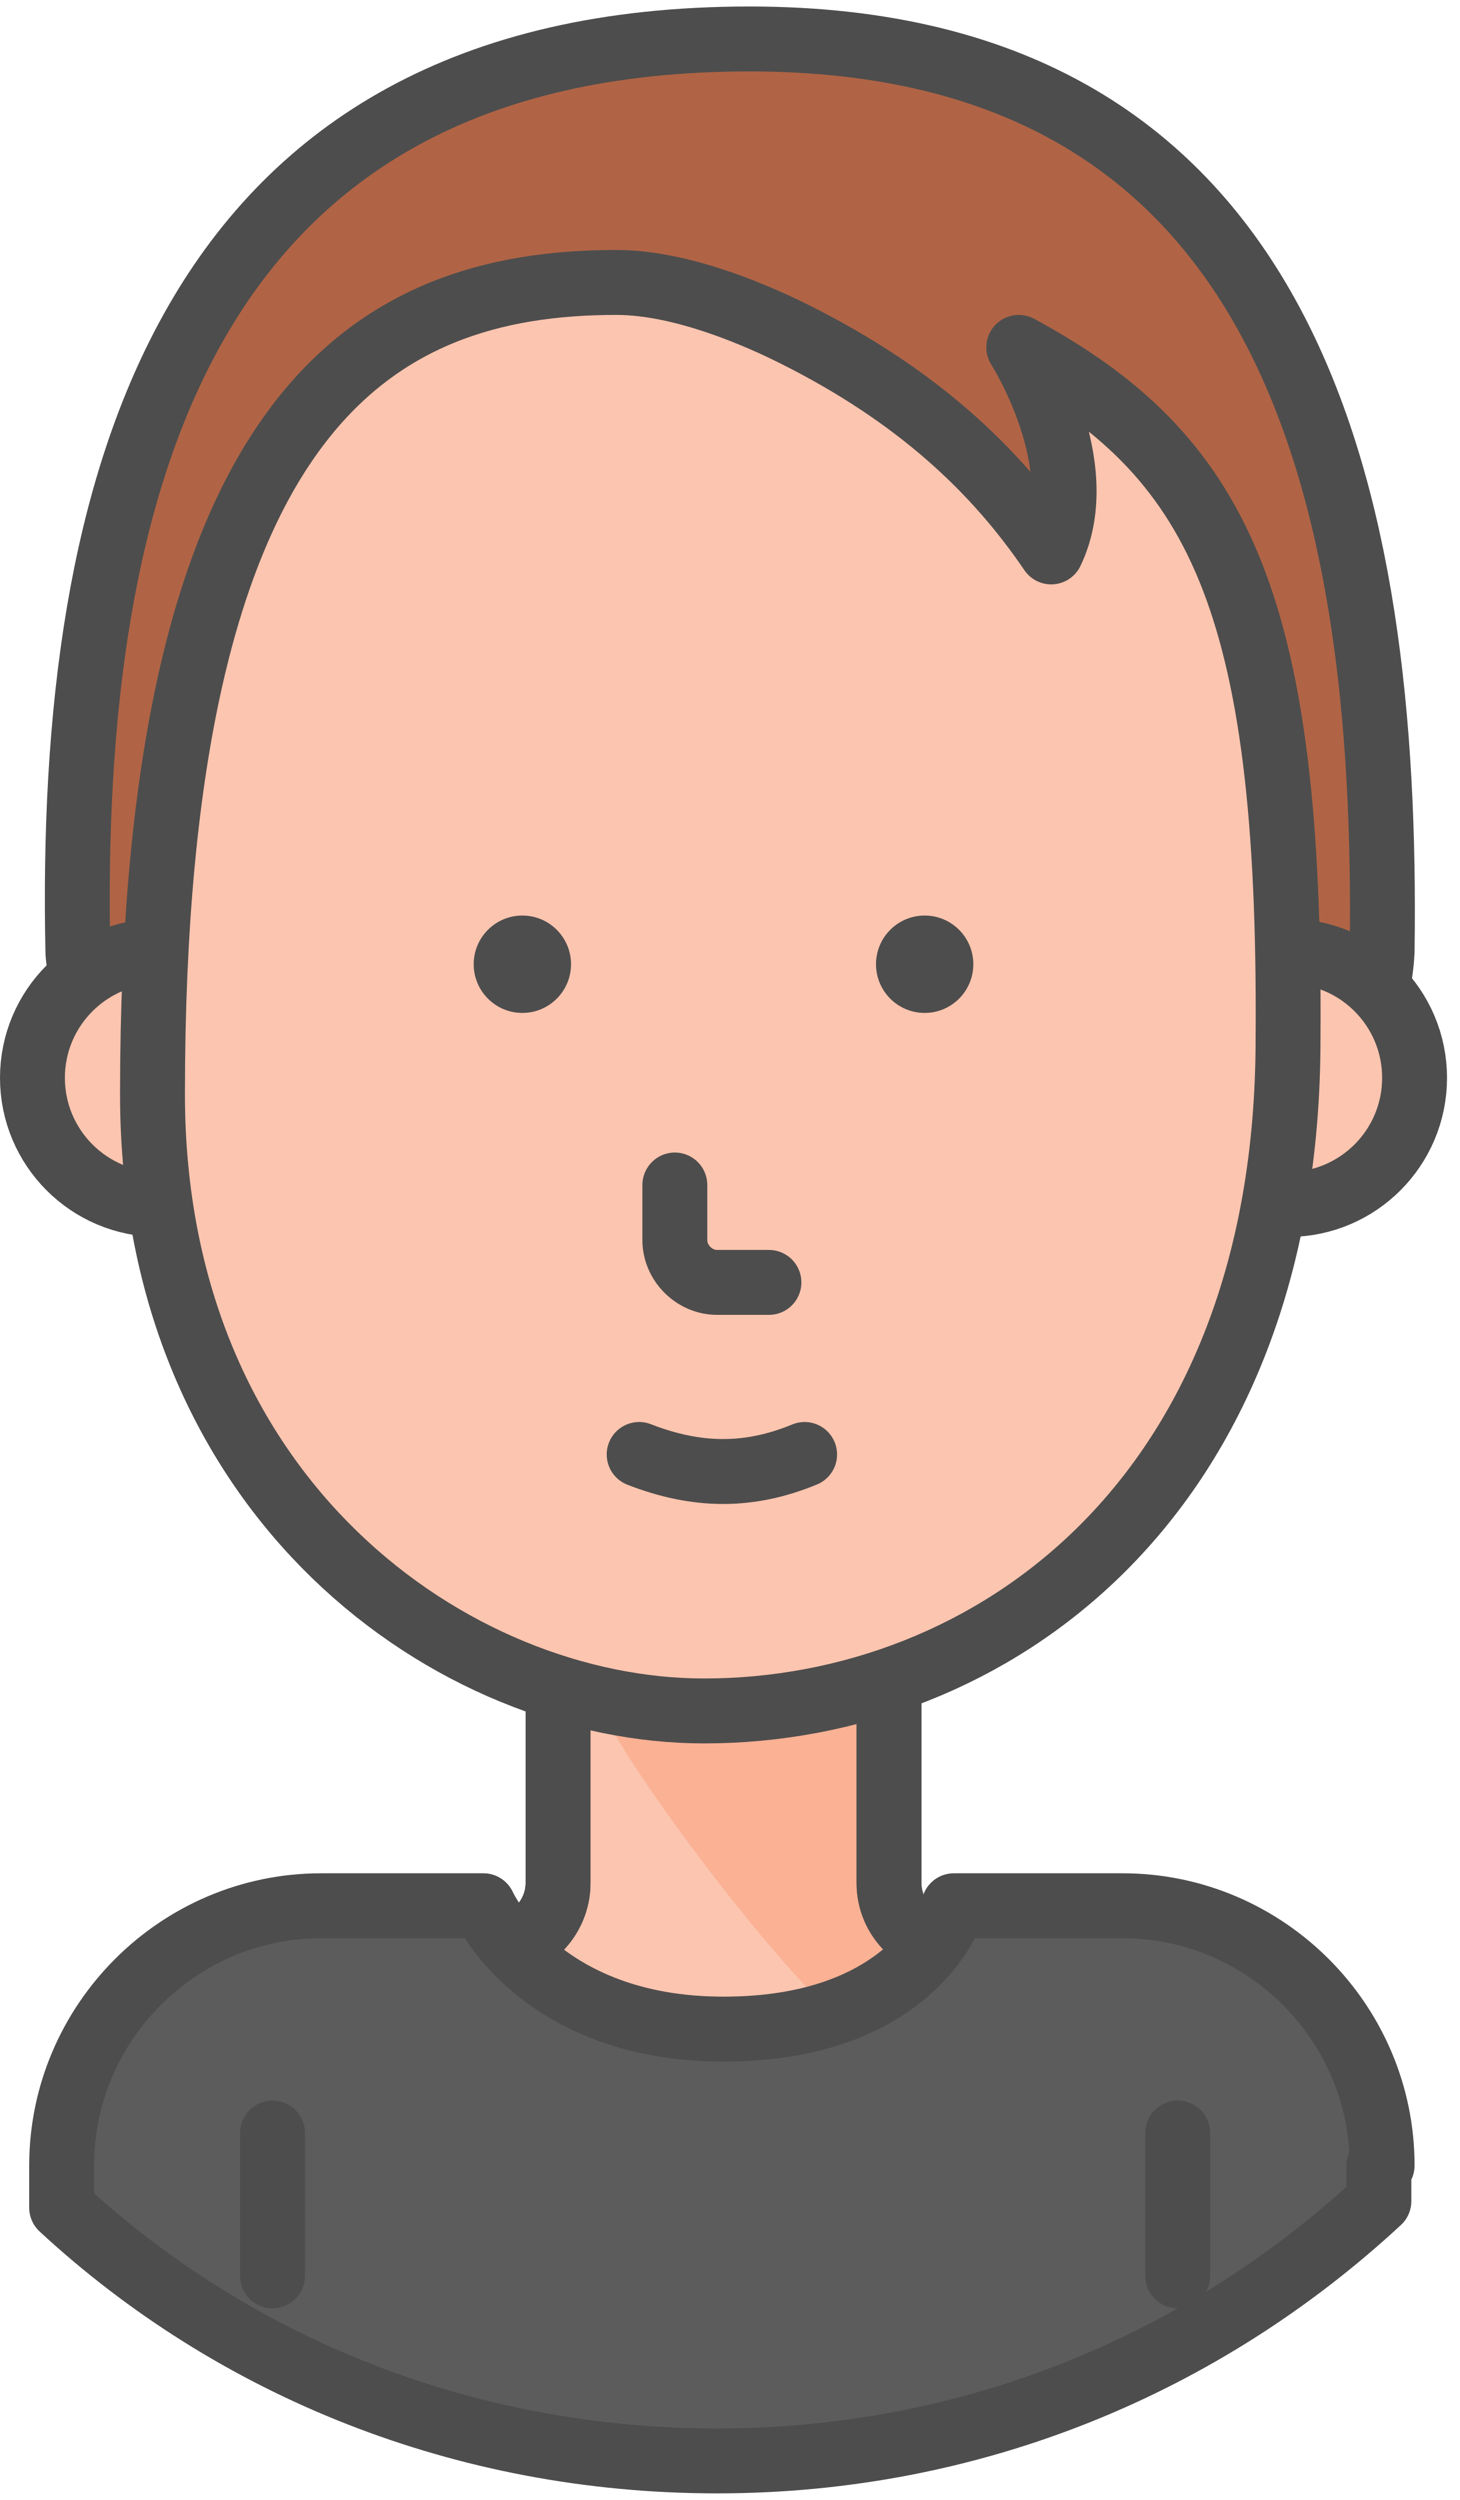
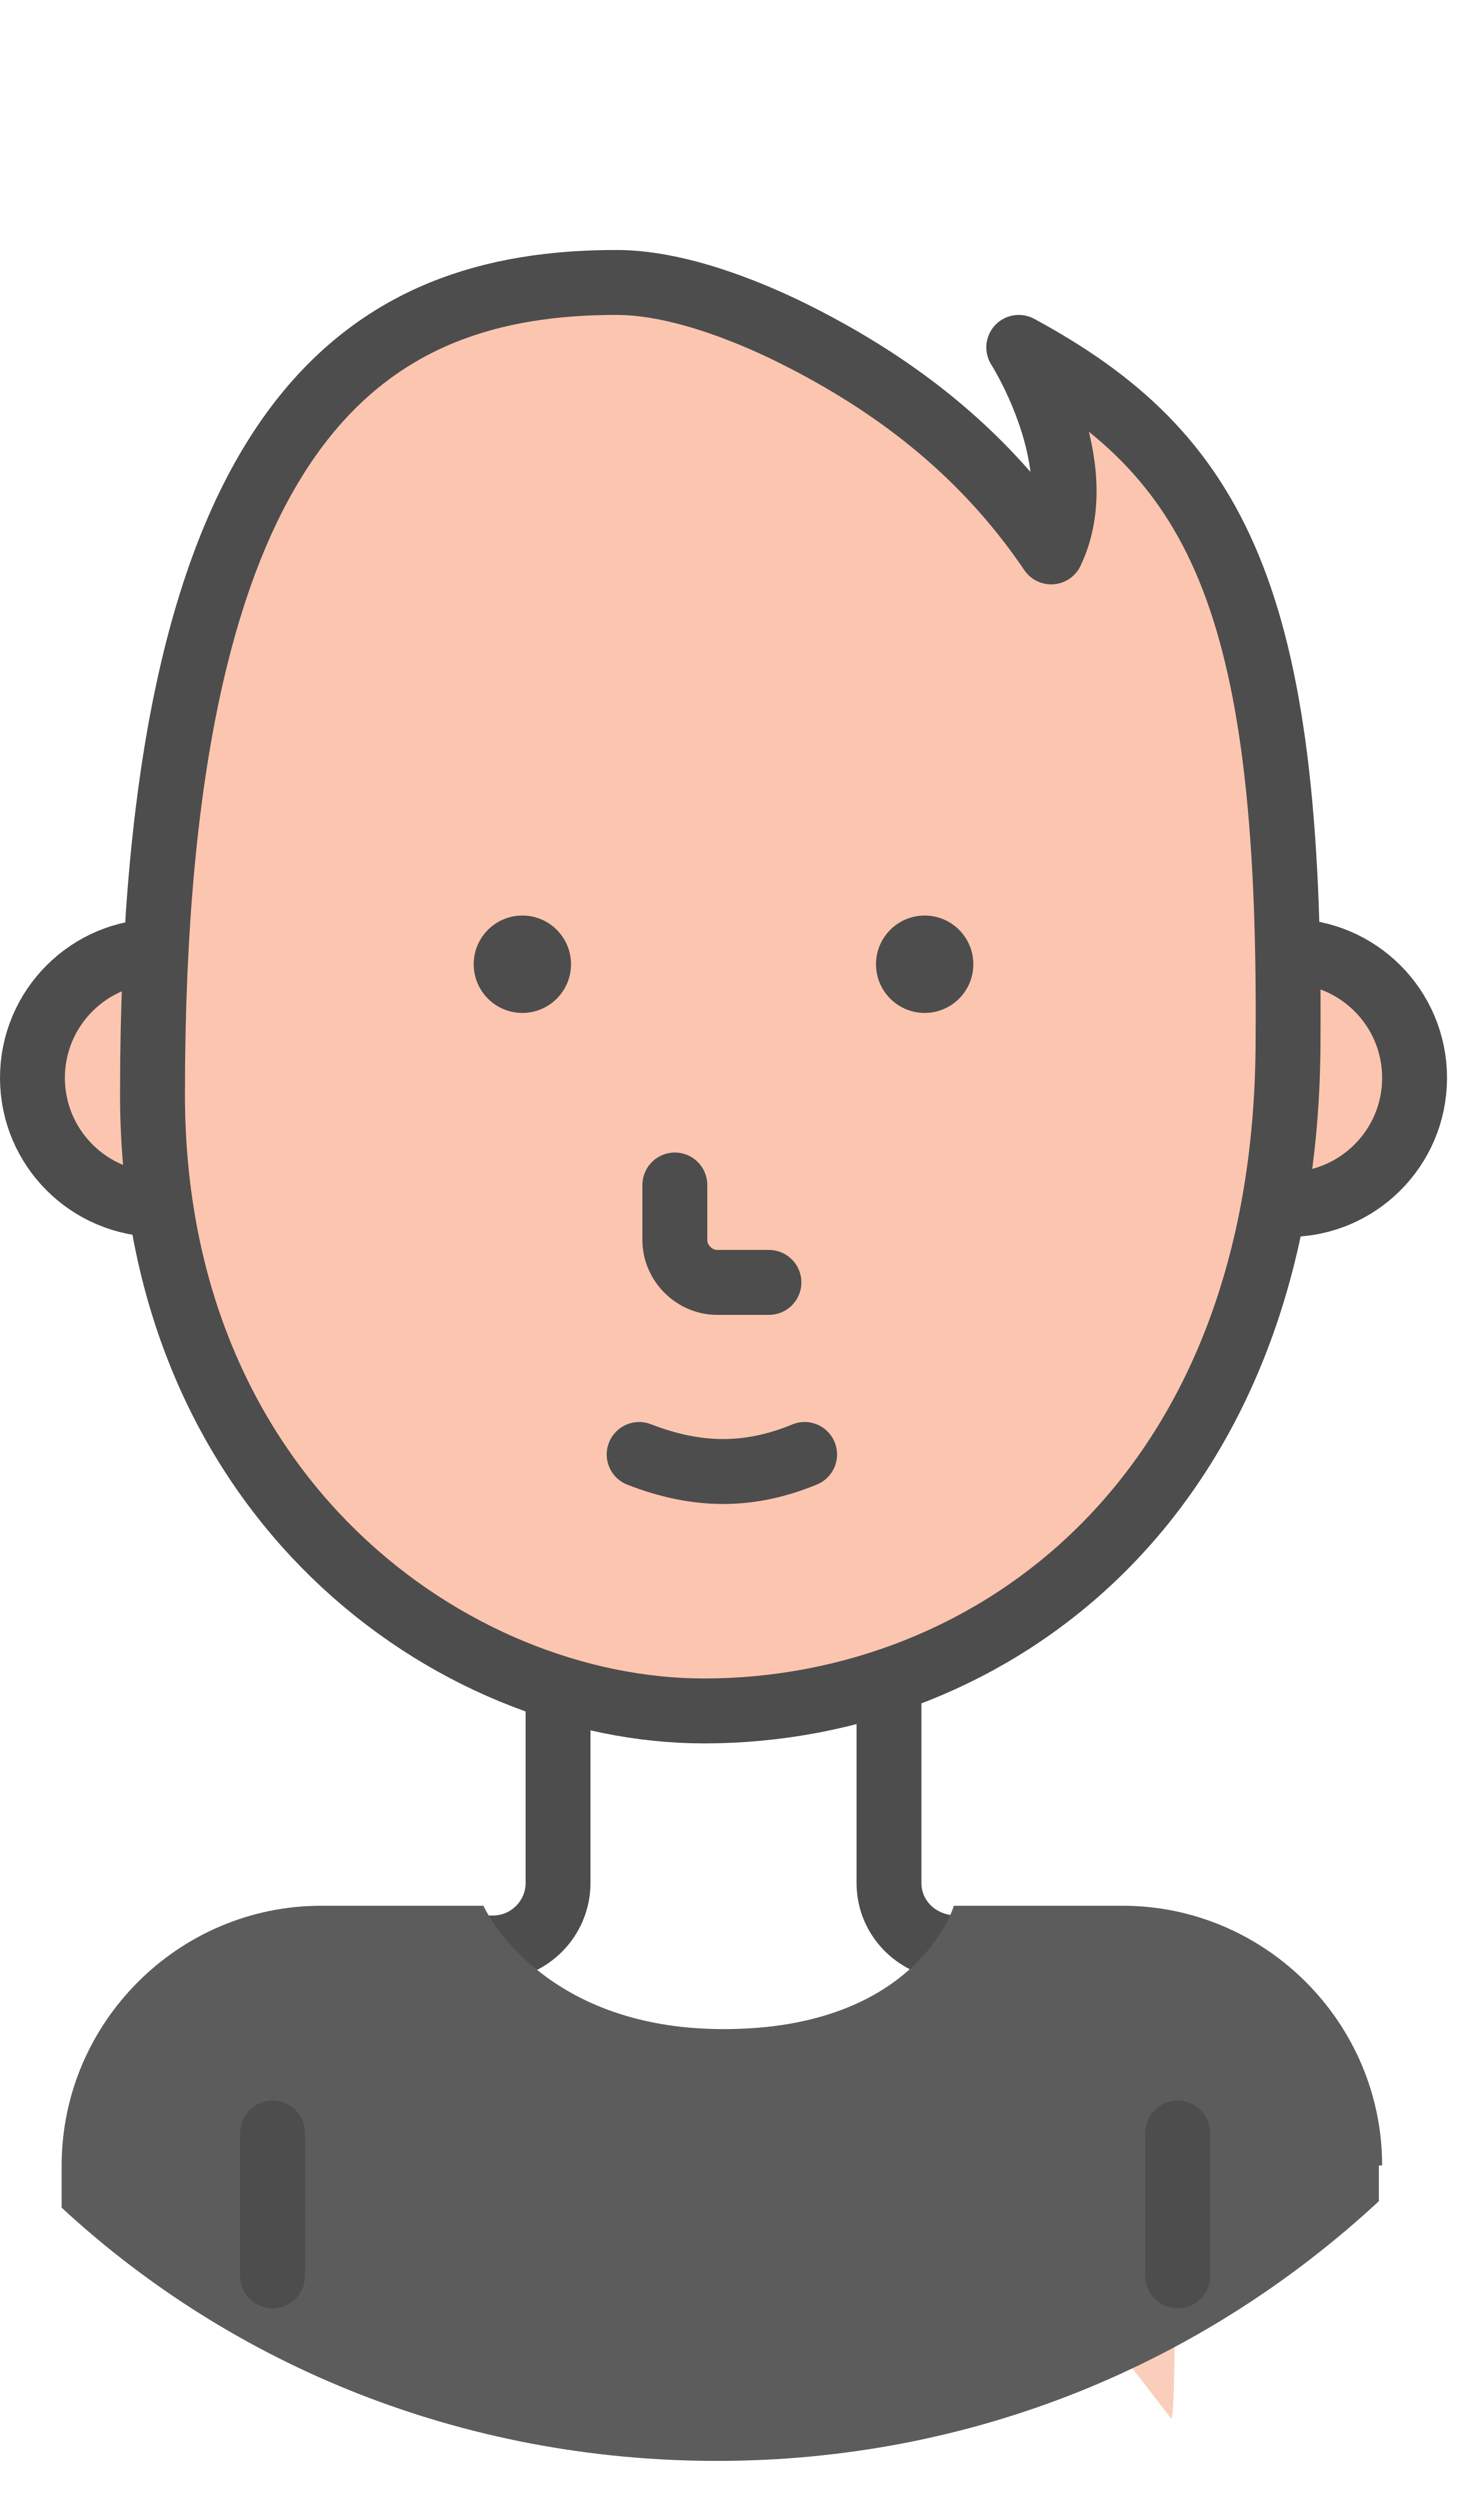
<svg xmlns="http://www.w3.org/2000/svg" fill="none" height="77" viewBox="0 0 45 77" width="45">
-   <path d="m2.4 29.3c-.3-14.3 3.2-28.1 20.7-28.1 16.7 0 19.7 14 19.5 28.1-.6 13.1-40 7.6-40.2 0z" fill="#b06445" stroke="#4d4d4d" stroke-linejoin="round" stroke-miterlimit="10" stroke-width="2" />
-   <path d="m27.4 58v-14.5h-10.2v14.5c0 1.1-.9 2-2 2h-1.7c0 3.4 4.7 6.1 8.8 6.1s8.8-2.7 8.8-6.1h-1.6c-1.2 0-2.1-.9-2.1-2z" fill="#fcc5af" stroke="#4d4d4d" stroke-linejoin="round" stroke-miterlimit="10" stroke-width="2" />
-   <path d="m27.3 63.1c-1.7 0-8.8-9.7-8.7-10.5.1-1.5-.1-.9-.1-.9l8.8.2c.1.1.2 11.2 0 11.2z" fill="#f99f7a" opacity=".5" />
+   <path d="m27.3 63.1l8.8.2c.1.1.2 11.2 0 11.2z" fill="#f99f7a" opacity=".5" />
  <g stroke="#4d4d4d" stroke-linejoin="round" stroke-miterlimit="10" stroke-width="2">
    <path d="m27.4 58v-14.5h-10.2v14.5c0 1.1-.9 2-2 2h-1.7c0 3.4 4.7 6.1 8.8 6.1s8.8-2.7 8.8-6.1h-1.6c-1.2 0-2.1-.9-2.1-2z" />
    <path d="m4.9 37.1c2.154 0 3.9-1.746 3.9-3.9s-1.746-3.9-3.9-3.9-3.9 1.746-3.9 3.9 1.746 3.9 3.9 3.9z" fill="#fcc5af" />
    <path d="m39.7 37.1c2.154 0 3.9-1.746 3.9-3.9s-1.746-3.9-3.9-3.9-3.9 1.746-3.9 3.9 1.746 3.9 3.9 3.9z" fill="#fcc5af" />
    <path d="m31.4 10.7s2.3 3.6 1 6.3c-1.7-2.5-4.1-4.8-7.9-6.7-1-.5-3.4-1.6-5.5-1.6-7.5 0-14.3 3.9-14.3 25 0 12.5 9.3 19 17 19 8.8 0 18-6.5 18-20.7.1-13.6-2.2-18-8.3-21.3z" fill="#fcc5af" />
    <path d="m20.8 36.5v1.7c0 .7.6 1.3 1.3 1.3h1.6" stroke-linecap="round" />
    <path d="m19.7 44.8c1.8.7 3.4.7 5.1 0" stroke-linecap="round" />
  </g>
  <path d="m42.6 66.7c0-4.4-3.6-8-8-8h-5.2s-1.1 3.8-7.1 3.8c-5.7 0-7.4-3.8-7.4-3.8h-5c-4.4 0-8 3.6-8 8v1.3c5.3 4.9 12.4 7.8 20.2 7.8 7.9 0 15-3 20.4-8v-1.1z" fill="#5c5c5c" />
-   <path d="m42.6 66.7c0-4.4-3.6-8-8-8h-5.2s-1.1 3.8-7.1 3.8c-5.7 0-7.4-3.8-7.4-3.8h-5c-4.4 0-8 3.6-8 8v1.3c5.3 4.9 12.4 7.8 20.2 7.8 7.9 0 15-3 20.4-8v-1.1z" stroke="#4d4d4d" stroke-linejoin="round" stroke-miterlimit="10" stroke-width="2" />
  <path d="m8.4 65.7v4.4" stroke="#4d4d4d" stroke-linecap="round" stroke-linejoin="round" stroke-miterlimit="10" stroke-width="2" />
  <path d="m36.3 65.7v4.4" stroke="#4d4d4d" stroke-linecap="round" stroke-linejoin="round" stroke-miterlimit="10" stroke-width="2" />
  <path d="m16.1 31.2c.828 0 1.5-.672 1.5-1.5s-.672-1.5-1.5-1.5-1.5.672-1.5 1.5.672 1.5 1.5 1.5z" fill="#4d4d4d" />
  <path d="m28.5 31.2c.828 0 1.5-.672 1.5-1.5s-.672-1.5-1.5-1.5-1.5.672-1.5 1.5.672 1.5 1.5 1.5z" fill="#4d4d4d" />
</svg>